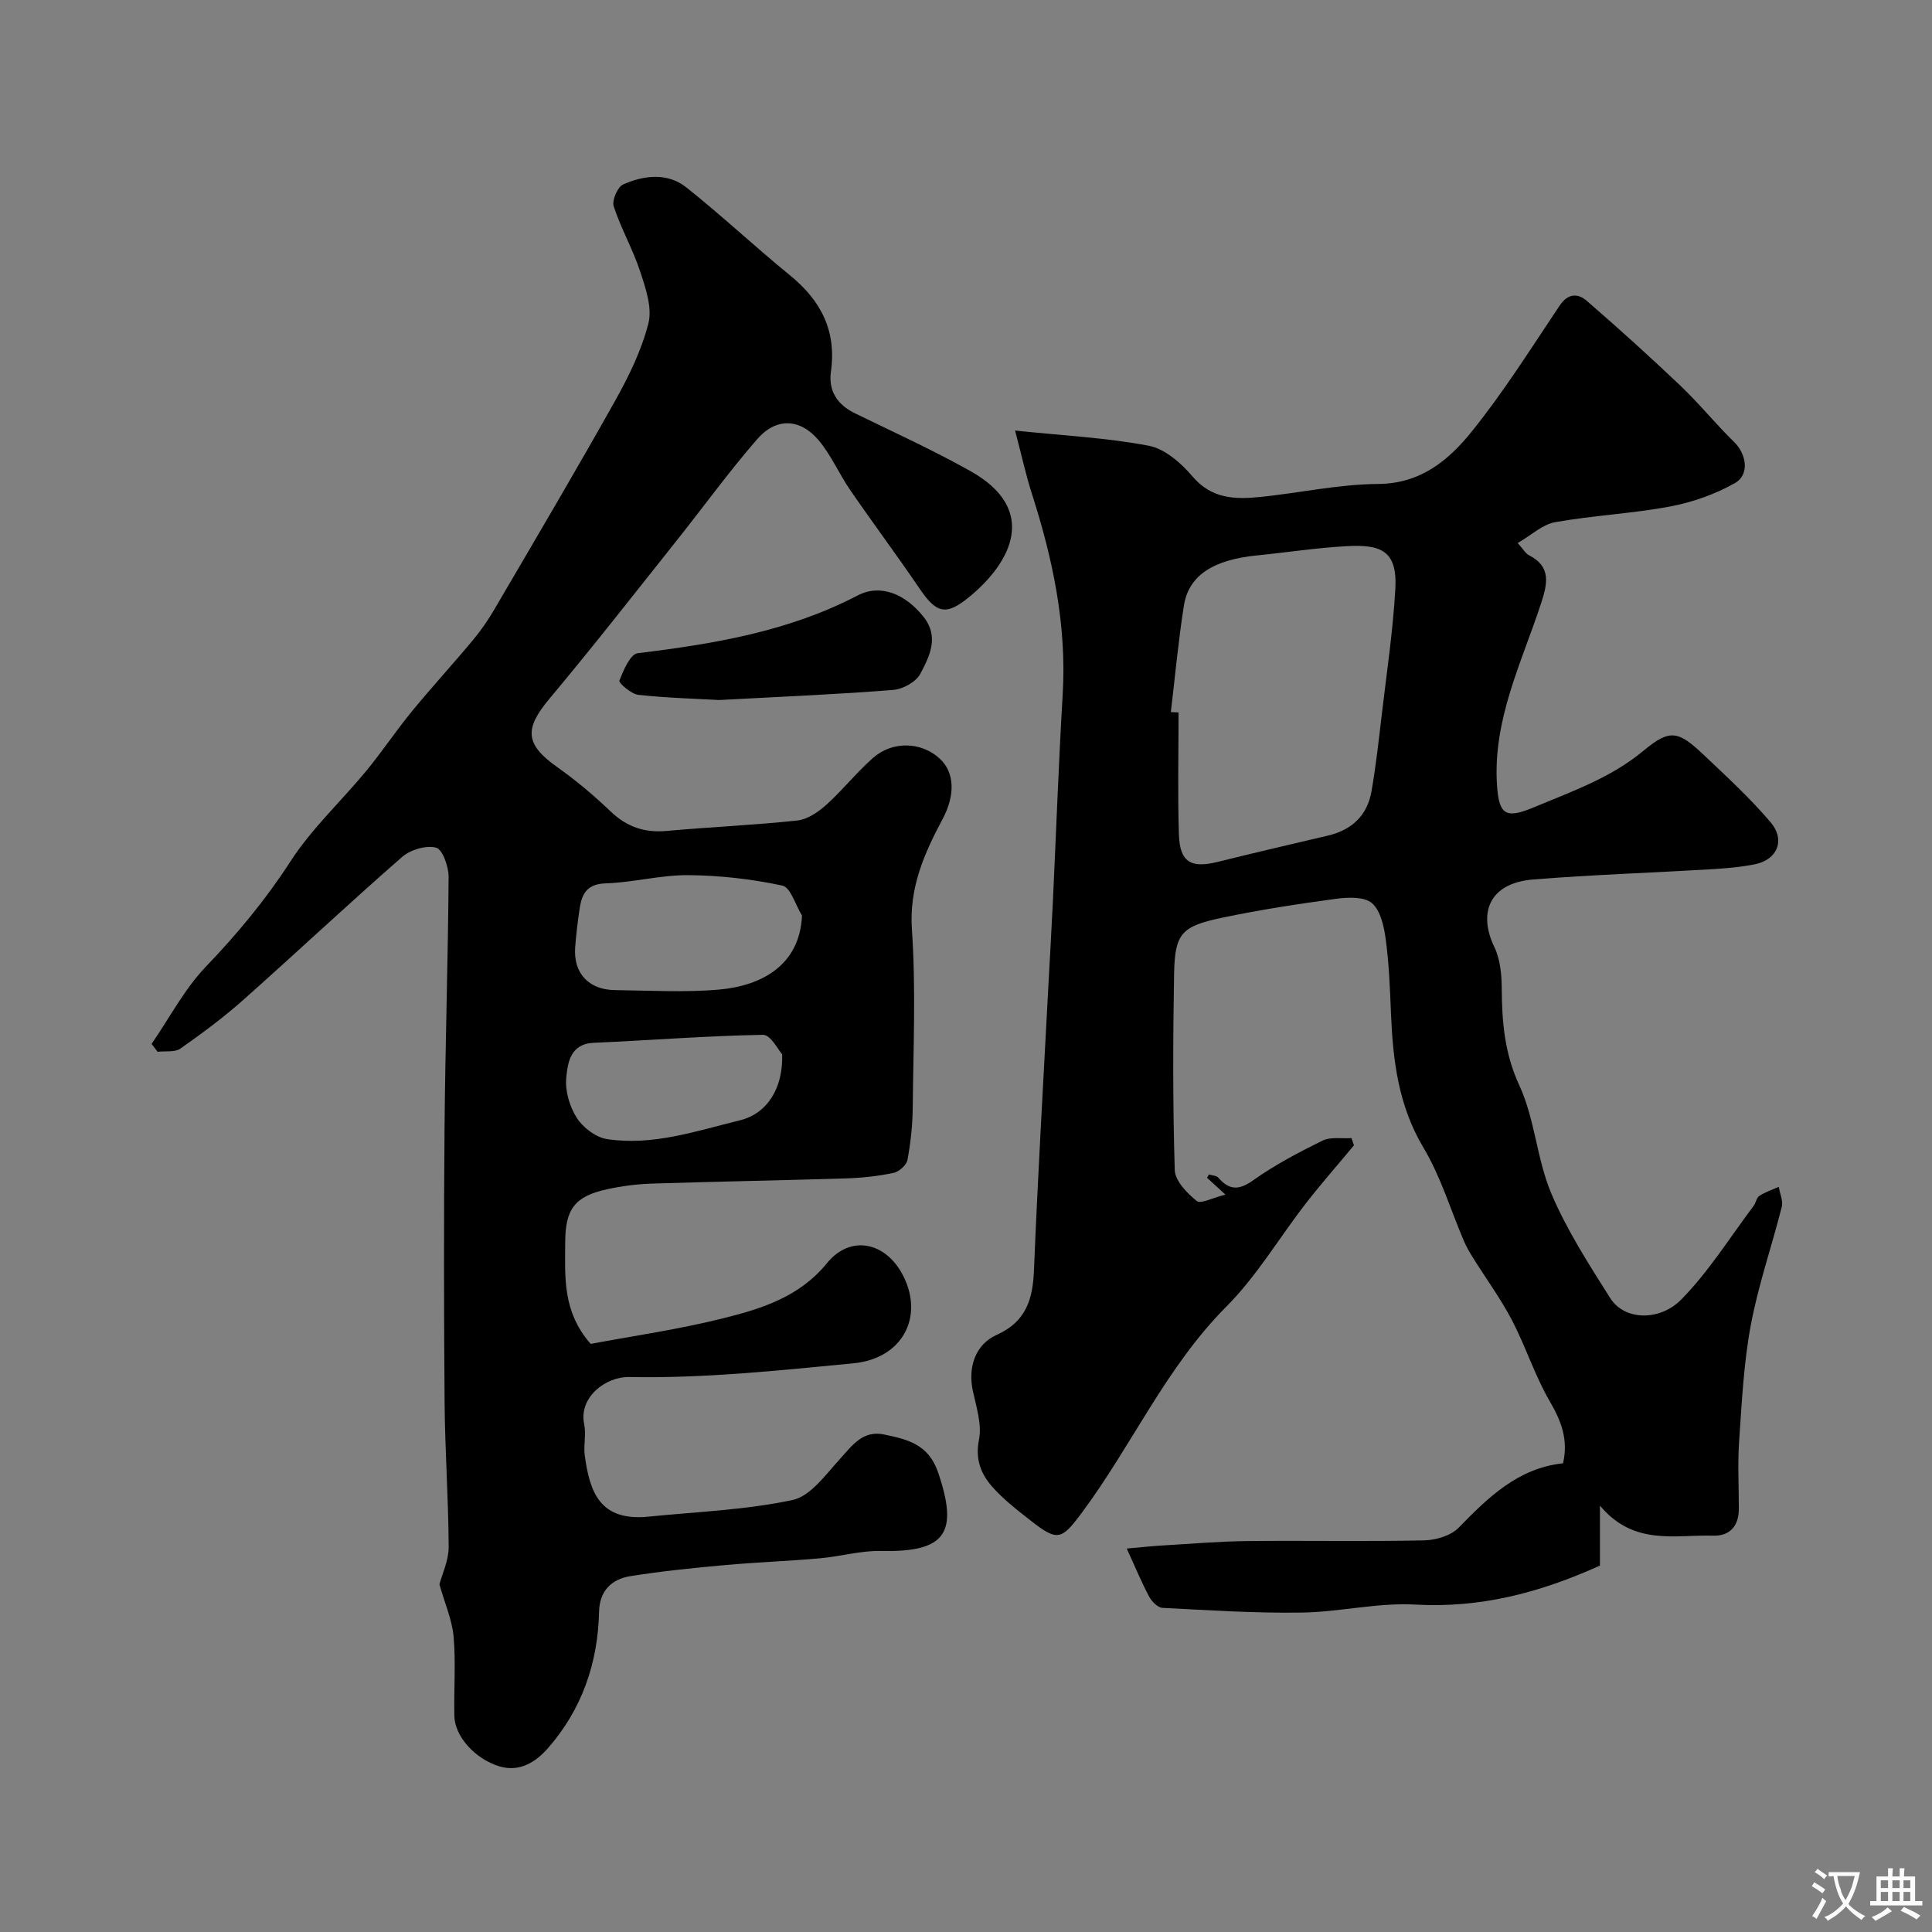
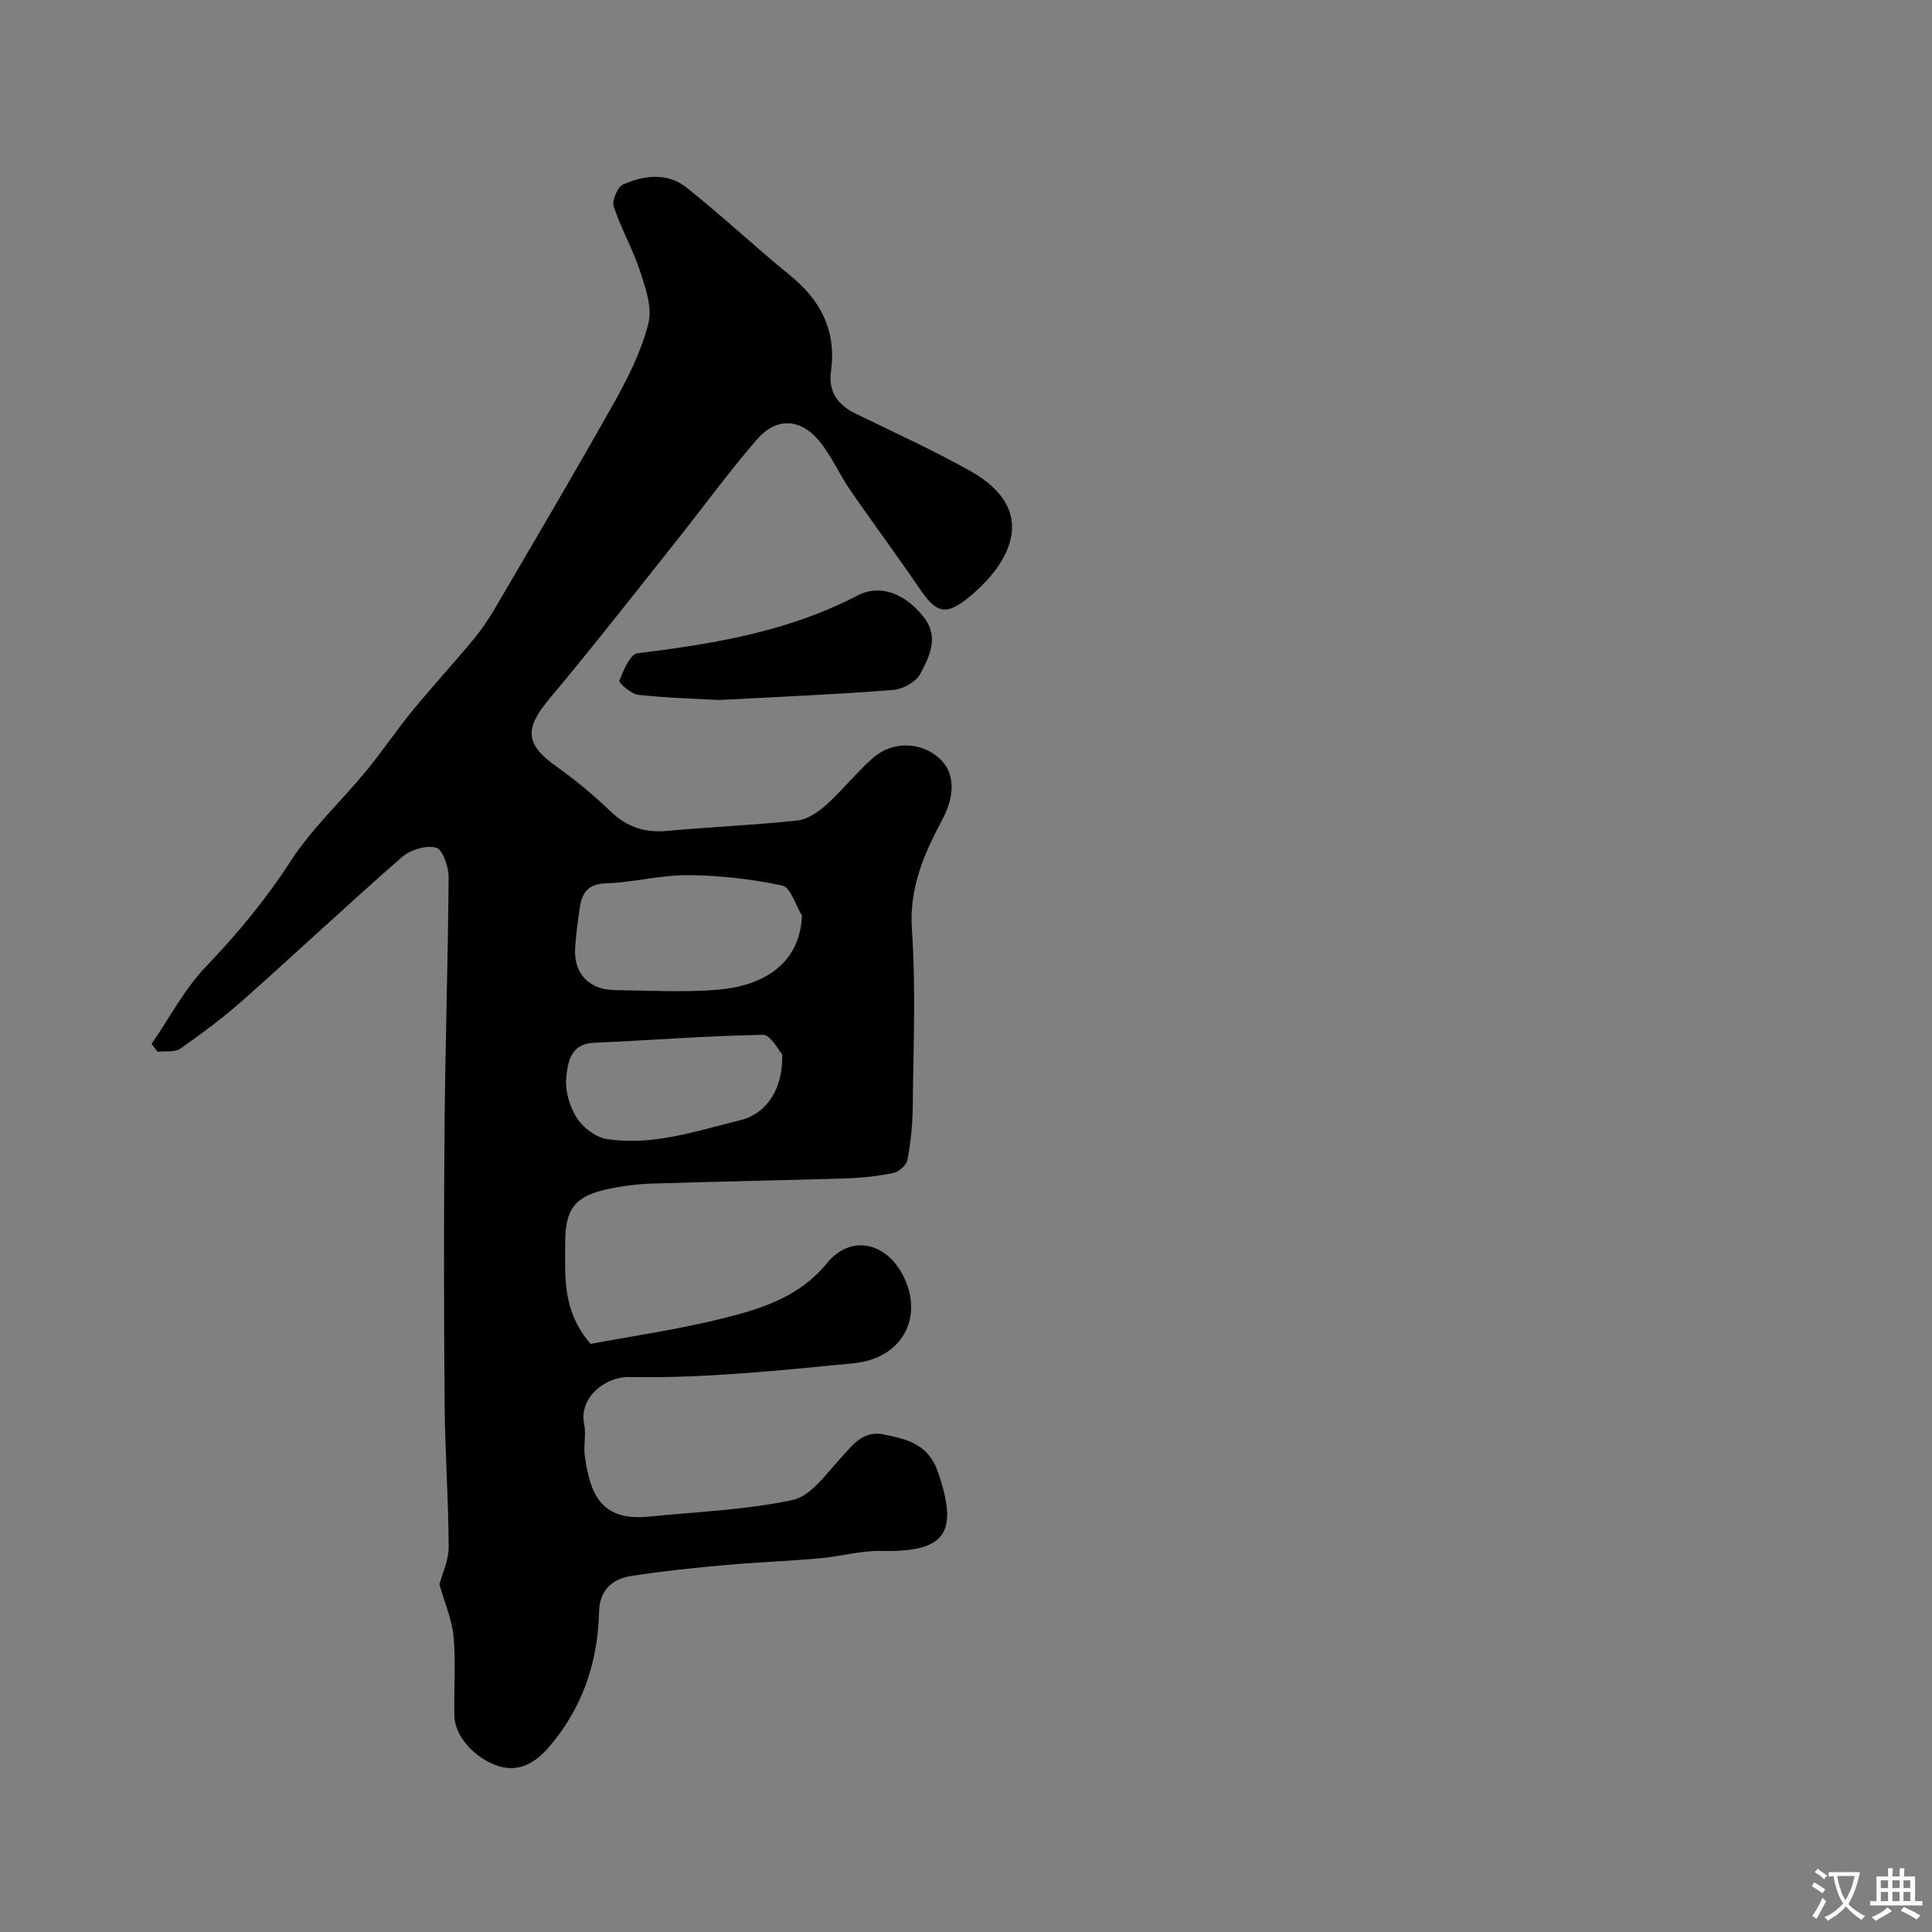
<svg xmlns="http://www.w3.org/2000/svg" enable-background="new 0 0 400 400" viewBox="0 0 400 400">
  <rect x="0" y="0" width="400" height="400" fill="#808080" stroke="none" />
  <g fill="#000001">
-     <path d="m210.16 89.14c10.18 1.07 19.05 1.49 27.69 3.15 3.35.64 6.72 3.61 9.07 6.38 3.96 4.65 8.84 4.75 14.01 4.22 8.15-.83 16.26-2.64 24.4-2.69 8.81-.06 14.59-4.92 19.35-10.82 6.64-8.23 12.3-17.26 18.2-26.07 1.74-2.61 3.78-2.64 5.65-1.02 6.59 5.71 13.07 11.56 19.39 17.57 3.88 3.69 7.27 7.9 11.11 11.65 2.54 2.47 3.27 6.75.18 8.5-4.1 2.33-8.82 3.98-13.47 4.86-7.85 1.47-15.9 1.84-23.76 3.24-2.61.46-4.91 2.67-7.76 4.32 1.23 1.36 1.65 2.18 2.31 2.51 4.74 2.4 3.82 6.03 2.52 10.01-4.03 12.29-10.01 24.09-9.11 37.63.4 5.99 1.71 7.04 7.49 4.62 7.92-3.32 16.02-6.1 22.85-11.78 5.46-4.55 7.19-4.11 12.41.83 4.77 4.51 9.63 8.98 13.87 13.96 3.15 3.7 1.43 7.79-3.24 8.73-3.03.61-6.16.86-9.25 1.04-12.19.72-24.4 1.13-36.57 2.1-9.38.74-11.42 7.13-8.13 13.95 1.23 2.53 1.53 5.71 1.55 8.59.04 6.95.57 13.47 3.65 20.12 3.22 6.97 3.6 15.22 6.6 22.33 3.2 7.59 7.77 14.65 12.19 21.66 3.02 4.78 10.34 4.78 14.73.32 5.68-5.78 10.05-12.83 14.96-19.36.49-.65.61-1.71 1.21-2.1 1.22-.79 2.66-1.26 4.01-1.86.23 1.38.94 2.88.63 4.12-2.07 8.19-4.87 16.23-6.42 24.51-1.47 7.87-1.85 15.95-2.41 23.97-.32 4.64-.07 9.33-.06 13.99.01 3.58-1.82 5.73-5.33 5.62-7.89-.23-16.39 2.18-23.43-6.21v12.41c-12.48 5.64-24.78 8.83-38.21 8.07-7.81-.44-15.72 1.55-23.59 1.66-9.59.14-19.2-.49-28.79-.98-.96-.05-2.18-1.3-2.72-2.29-1.53-2.85-2.77-5.86-4.66-9.99 3.09-.27 5.42-.53 7.76-.66 5.76-.34 11.53-.83 17.3-.89 12.16-.13 24.33.12 36.49-.14 2.44-.05 5.54-.96 7.16-2.62 6.17-6.34 12.36-12.36 21.62-13.34 1.13-4.95-.39-8.78-2.75-12.84-3.1-5.32-4.98-11.34-7.84-16.82-2.36-4.5-5.4-8.64-8.1-12.97-.69-1.1-1.34-2.24-1.85-3.43-2.75-6.44-4.78-13.3-8.34-19.25-5.21-8.72-6.34-18.07-6.74-27.78-.21-5.12-.4-10.26-1.08-15.33-.35-2.66-1.05-5.95-2.85-7.54-1.55-1.37-4.94-1.25-7.4-.92-7.91 1.07-15.82 2.28-23.63 3.92-8.5 1.79-9.8 3.28-9.95 11.76-.24 13.49-.27 27 .14 40.49.07 2.23 2.54 4.78 4.54 6.39.85.69 3.35-.67 5.95-1.31-1.87-1.71-2.83-2.6-3.8-3.48.13-.23.26-.46.39-.69.66.21 1.55.22 1.94.67 2.28 2.59 4.23 2.66 7.21.54 4.47-3.18 9.41-5.78 14.35-8.21 1.68-.83 3.99-.39 6.01-.53.17.5.34 1 .51 1.5-3.32 4-6.76 7.91-9.95 12.01-5.52 7.11-10.16 15.05-16.46 21.37-12.51 12.56-19.55 28.74-29.92 42.67-4.26 5.73-5.03 6.03-10.81 1.48-2.72-2.13-5.5-4.29-7.76-6.86-2.35-2.67-3.54-5.68-2.73-9.76.63-3.17-.57-6.77-1.28-10.11-1.03-4.8.48-9.56 4.94-11.56 6.03-2.7 7.48-7.28 7.72-13.33.78-19.31 1.92-38.61 2.93-57.91.32-6.1.69-12.2.98-18.3.68-14.36 1.19-28.74 2.04-43.09s-2.05-28.05-6.4-41.58c-1.21-3.78-2.05-7.68-3.46-13.02zm32.25 58.29c.53.02 1.06.05 1.6.07 0 8.43-.2 16.86.07 25.28.19 5.74 2.48 7.05 8.09 5.65 7.57-1.88 15.17-3.64 22.77-5.43 4.96-1.17 8.16-4.19 9.02-9.2.92-5.3 1.51-10.66 2.14-16.01 1.01-8.62 2.31-17.23 2.79-25.89.45-8.02-3.13-9.19-10.06-8.82-6.21.32-12.38 1.3-18.57 1.91-9.11.9-14.19 4.16-15.16 10.47-1.14 7.29-1.82 14.64-2.69 21.97z" />
-     <path d="m90.98 328.02c.55-2.1 1.92-4.92 1.91-7.74-.04-9.94-.76-19.87-.84-29.81-.15-19.03-.17-38.07-.01-57.1.15-17.27.72-34.54.84-51.81.01-2.13-1.25-5.71-2.59-6.06-2.08-.55-5.33.43-7.06 1.94-11.07 9.67-21.79 19.74-32.78 29.51-4.12 3.66-8.57 6.97-13.08 10.14-1.16.82-3.14.48-4.74.67-.41-.54-.82-1.08-1.24-1.63 3.7-5.38 6.79-11.35 11.25-16.01 6.51-6.79 12.37-13.85 17.5-21.78 4.38-6.78 10.48-12.42 15.66-18.7 3.32-4.03 6.23-8.41 9.55-12.45 4.07-4.96 8.42-9.69 12.53-14.62 1.66-1.99 3.16-4.16 4.47-6.4 8.39-14.33 16.84-28.63 24.96-43.11 2.85-5.09 5.51-10.5 6.93-16.1.83-3.24-.56-7.28-1.69-10.72-1.51-4.61-3.98-8.91-5.49-13.52-.4-1.23.8-4.02 1.95-4.53 4.33-1.91 9.18-2.5 13.1.62 7.34 5.83 14.18 12.27 21.45 18.19 6.41 5.22 9.65 11.5 8.48 19.9-.57 4.04 1.31 6.9 5.03 8.7 7.99 3.89 16.1 7.59 23.84 11.93 14.22 7.98 8.51 18.93-.37 26.17-4.78 3.9-6.74 3.18-10.16-1.85-4.68-6.88-9.66-13.56-14.37-20.41-2.3-3.35-3.93-7.22-6.53-10.3-3.83-4.53-8.78-4.73-12.69-.24-5.9 6.78-11.19 14.11-16.8 21.15-8.68 10.9-17.25 21.89-26.2 32.57-5.3 6.32-5.09 9.49 1.63 14.24 3.87 2.74 7.54 5.83 10.97 9.11 3.34 3.2 7 4.48 11.59 4.07 9.02-.82 18.08-1.2 27.08-2.16 2.11-.23 4.33-1.74 5.99-3.23 3.39-3.05 6.26-6.69 9.67-9.71 4.07-3.59 9.99-3.37 13.78.07 3.21 2.91 3.27 7.65.66 12.55-3.78 7.11-6.95 14.16-6.36 22.85.84 12.28.29 24.65.17 36.98-.04 3.6-.43 7.23-1.09 10.76-.2 1.07-1.73 2.44-2.86 2.68-3.19.67-6.49 1.04-9.76 1.14-13.43.42-26.87.65-40.3 1.08-3.1.1-6.23.51-9.26 1.17-6.7 1.46-8.67 4.1-8.68 11-.01 7.06-.65 14.24 5.27 21.02 8.65-1.63 18.31-3 27.71-5.37 7.86-1.98 15.58-4.42 21.22-11.35 4.87-5.99 12.29-4.41 15.85 2.76 4.19 8.43-.22 17-10.4 17.98-15.46 1.48-30.85 3.14-46.42 2.84-4.85-.1-10.48 4.21-9.3 9.77.44 2.07-.17 4.35.12 6.48 1.04 7.66 3.16 13.67 13.25 12.65 9.95-1 20.04-1.37 29.77-3.44 3.74-.8 6.89-5.3 9.85-8.54 2.56-2.81 4.7-5.94 9.11-5.02 4.8 1 9.17 1.98 11.17 7.84 4.26 12.52 1.66 16.57-11.84 16.27-4.2-.09-8.41 1.15-12.63 1.52-6.56.58-13.15.82-19.71 1.41-6.52.59-13.05 1.25-19.51 2.28-3.9.62-6.41 3.03-6.5 7.39-.24 10.64-3.57 20.23-10.6 28.25-2.49 2.84-5.87 5.02-10.08 3.73-5.04-1.55-9.18-6.19-9.28-10.41-.12-5.5.32-11.03-.16-16.49-.34-3.53-1.86-6.94-2.93-10.77zm75.06-138.47c-1.34-2.16-2.35-5.84-4.07-6.2-6.37-1.36-12.97-2.11-19.48-2.16-5.69-.04-11.38 1.51-17.08 1.7-3.75.12-4.91 2.02-5.37 5.04-.42 2.74-.76 5.49-.96 8.25-.37 5.32 2.81 8.75 8.25 8.81 7.19.08 14.42.52 21.56-.11 9-.8 16.73-5.2 17.15-15.33zm-4.1 28.74c-.76-.83-2.39-4.07-3.96-4.04-11.69.2-23.36 1.14-35.04 1.65-4.89.21-5.39 4.12-5.7 7.21-.28 2.71.68 5.98 2.17 8.32 1.28 2.02 3.93 4.04 6.23 4.4 9.49 1.47 18.53-1.68 27.59-3.89 5.55-1.37 8.92-6.55 8.71-13.65z" />
+     <path d="m90.98 328.02c.55-2.1 1.92-4.92 1.91-7.74-.04-9.94-.76-19.87-.84-29.81-.15-19.03-.17-38.07-.01-57.1.15-17.27.72-34.54.84-51.81.01-2.13-1.25-5.71-2.59-6.06-2.08-.55-5.33.43-7.06 1.94-11.07 9.67-21.79 19.74-32.78 29.51-4.12 3.66-8.57 6.97-13.08 10.14-1.16.82-3.14.48-4.74.67-.41-.54-.82-1.08-1.24-1.63 3.7-5.38 6.79-11.35 11.25-16.01 6.51-6.79 12.37-13.85 17.5-21.78 4.38-6.78 10.48-12.42 15.66-18.7 3.32-4.03 6.23-8.41 9.55-12.45 4.07-4.96 8.42-9.69 12.53-14.62 1.66-1.99 3.16-4.16 4.47-6.4 8.39-14.33 16.84-28.63 24.96-43.11 2.85-5.09 5.51-10.5 6.93-16.1.83-3.24-.56-7.28-1.69-10.72-1.51-4.61-3.98-8.91-5.49-13.52-.4-1.23.8-4.02 1.95-4.53 4.33-1.91 9.18-2.5 13.1.62 7.34 5.83 14.18 12.27 21.45 18.19 6.41 5.22 9.65 11.5 8.48 19.9-.57 4.04 1.31 6.9 5.03 8.7 7.99 3.89 16.1 7.59 23.84 11.93 14.22 7.98 8.51 18.93-.37 26.17-4.78 3.9-6.74 3.18-10.16-1.85-4.68-6.88-9.66-13.56-14.37-20.41-2.3-3.35-3.93-7.22-6.53-10.3-3.83-4.53-8.78-4.73-12.69-.24-5.9 6.78-11.19 14.11-16.8 21.15-8.68 10.9-17.25 21.89-26.2 32.57-5.3 6.32-5.09 9.49 1.63 14.24 3.87 2.74 7.54 5.83 10.97 9.11 3.34 3.2 7 4.48 11.59 4.07 9.02-.82 18.08-1.2 27.08-2.16 2.11-.23 4.33-1.74 5.99-3.23 3.39-3.05 6.26-6.69 9.67-9.71 4.07-3.59 9.99-3.37 13.78.07 3.21 2.91 3.27 7.65.66 12.55-3.78 7.11-6.95 14.16-6.36 22.85.84 12.28.29 24.65.17 36.98-.04 3.6-.43 7.23-1.09 10.76-.2 1.07-1.73 2.44-2.86 2.68-3.19.67-6.49 1.04-9.76 1.14-13.43.42-26.87.65-40.3 1.08-3.1.1-6.23.51-9.26 1.17-6.7 1.46-8.67 4.1-8.68 11-.01 7.06-.65 14.24 5.27 21.02 8.65-1.63 18.31-3 27.71-5.37 7.86-1.98 15.58-4.42 21.22-11.35 4.87-5.99 12.29-4.41 15.85 2.76 4.19 8.43-.22 17-10.4 17.98-15.46 1.48-30.85 3.14-46.42 2.84-4.85-.1-10.48 4.21-9.3 9.77.44 2.07-.17 4.35.12 6.48 1.04 7.66 3.16 13.67 13.25 12.65 9.95-1 20.04-1.37 29.77-3.44 3.74-.8 6.89-5.3 9.85-8.54 2.56-2.81 4.7-5.94 9.11-5.02 4.8 1 9.17 1.98 11.17 7.84 4.26 12.52 1.66 16.57-11.84 16.27-4.2-.09-8.41 1.15-12.63 1.52-6.56.58-13.15.82-19.71 1.41-6.52.59-13.05 1.25-19.51 2.28-3.9.62-6.41 3.03-6.5 7.39-.24 10.64-3.57 20.23-10.6 28.25-2.49 2.84-5.87 5.02-10.08 3.73-5.04-1.55-9.18-6.19-9.28-10.41-.12-5.5.32-11.03-.16-16.49-.34-3.53-1.86-6.94-2.93-10.77m75.06-138.47c-1.34-2.16-2.35-5.84-4.07-6.2-6.37-1.36-12.97-2.11-19.48-2.16-5.69-.04-11.38 1.51-17.08 1.7-3.75.12-4.91 2.02-5.37 5.04-.42 2.74-.76 5.49-.96 8.25-.37 5.32 2.81 8.75 8.25 8.81 7.19.08 14.42.52 21.56-.11 9-.8 16.73-5.2 17.15-15.33zm-4.1 28.74c-.76-.83-2.39-4.07-3.96-4.04-11.69.2-23.36 1.14-35.04 1.65-4.89.21-5.39 4.12-5.7 7.21-.28 2.71.68 5.98 2.17 8.32 1.28 2.02 3.93 4.04 6.23 4.4 9.49 1.47 18.53-1.68 27.59-3.89 5.55-1.37 8.92-6.55 8.71-13.65z" />
    <path d="m148.92 144.93c-4.59-.26-10.7-.41-16.75-1.07-1.48-.16-4.1-2.47-3.93-2.92.82-2.14 2.24-5.51 3.78-5.7 15.75-1.92 31.23-4.49 45.55-11.96 4.71-2.45 9.86-.33 13.64 4.43 3.3 4.15 1.23 8.19-.67 11.8-.88 1.67-3.6 3.17-5.59 3.33-11.49.92-23.02 1.39-36.03 2.09z" />
  </g>
  <path d="m377.9 391.2c-.2.3-.4.5-.6.8-.7-.6-1.4-1-2.2-1.5.2-.3.4-.5.5-.8.6.4 1.4.8 2.3 1.5zm-1.8 6.1c-.2-.2-.5-.4-.9-.6.4-.6.8-1.2 1.2-1.9s.7-1.3.9-1.9c.3.3.5.5.8.7-.7 1.3-1.4 2.6-2 3.7zm2.2-9c-.3.3-.5.5-.6.8-.6-.6-1.3-1.1-2-1.5.3-.3.5-.5.6-.7.6.5 1.3.9 2 1.4zm.3.2v-.9h2 4.5c-.3 1.3-.6 2.5-1 3.6s-.9 2.1-1.4 3c.4.5 1 1 1.6 1.4s1.2.8 1.9 1.1c-.3.2-.5.4-.8.8-.4-.3-1-.7-1.6-1.2s-1.2-1.1-1.6-1.6c-.5.6-1.1 1.1-1.7 1.6s-1.4.9-2.1 1.4c-.1-.3-.3-.5-.7-.8.6-.2 1.2-.5 1.9-1s1.4-1.1 2-1.8c-.5-.8-.9-1.6-1.2-2.5s-.6-2-.8-3.2c-.4.1-.7.1-1 .1zm2.5 2.7c.2 1 .7 1.7 1 2.2.3-.5.6-1.1 1-2s.6-1.9.9-3h-3.2-.4c.1.9.3 1.8.7 2.8z" fill="#fafbfa" />
  <path d="m396.5 388.5v1.5 3.6h1.5v.9c-.4 0-1 0-1.7 0h-7.9c-.5 0-.9 0-1.2 0v-.9h1.3v-3.5c0-.7 0-1.2 0-1.6h2.4c0-.8 0-1.4 0-1.7h1c0 .3-.1.8-.1 1.7h1.5c0-.8 0-1.4 0-1.7h1c0 .3-.1.9-.1 1.7zm-8.2 9.2c-.2-.3-.5-.5-.8-.8.8-.3 1.4-.6 1.9-.9s1-.7 1.4-1.1c.3.3.6.5.9.8-1.6 1-2.8 1.6-3.4 2zm2.6-6.8v-1.6h-1.5v1.6zm0 2.7v-1.9h-1.5v1.9zm2.4-2.7v-1.6h-1.5v1.6zm0 2.7v-1.9h-1.5v1.9zm.2 2 .7-.8c.4.2.9.5 1.6.8s1.3.7 1.8 1c-.3.3-.5.5-.8.8-.4-.3-1.5-1-3.3-1.8zm2-4.7v-1.6h-1.4v1.6zm0 2.7v-1.9h-1.4v1.9z" fill="#fafbfa" />
</svg>